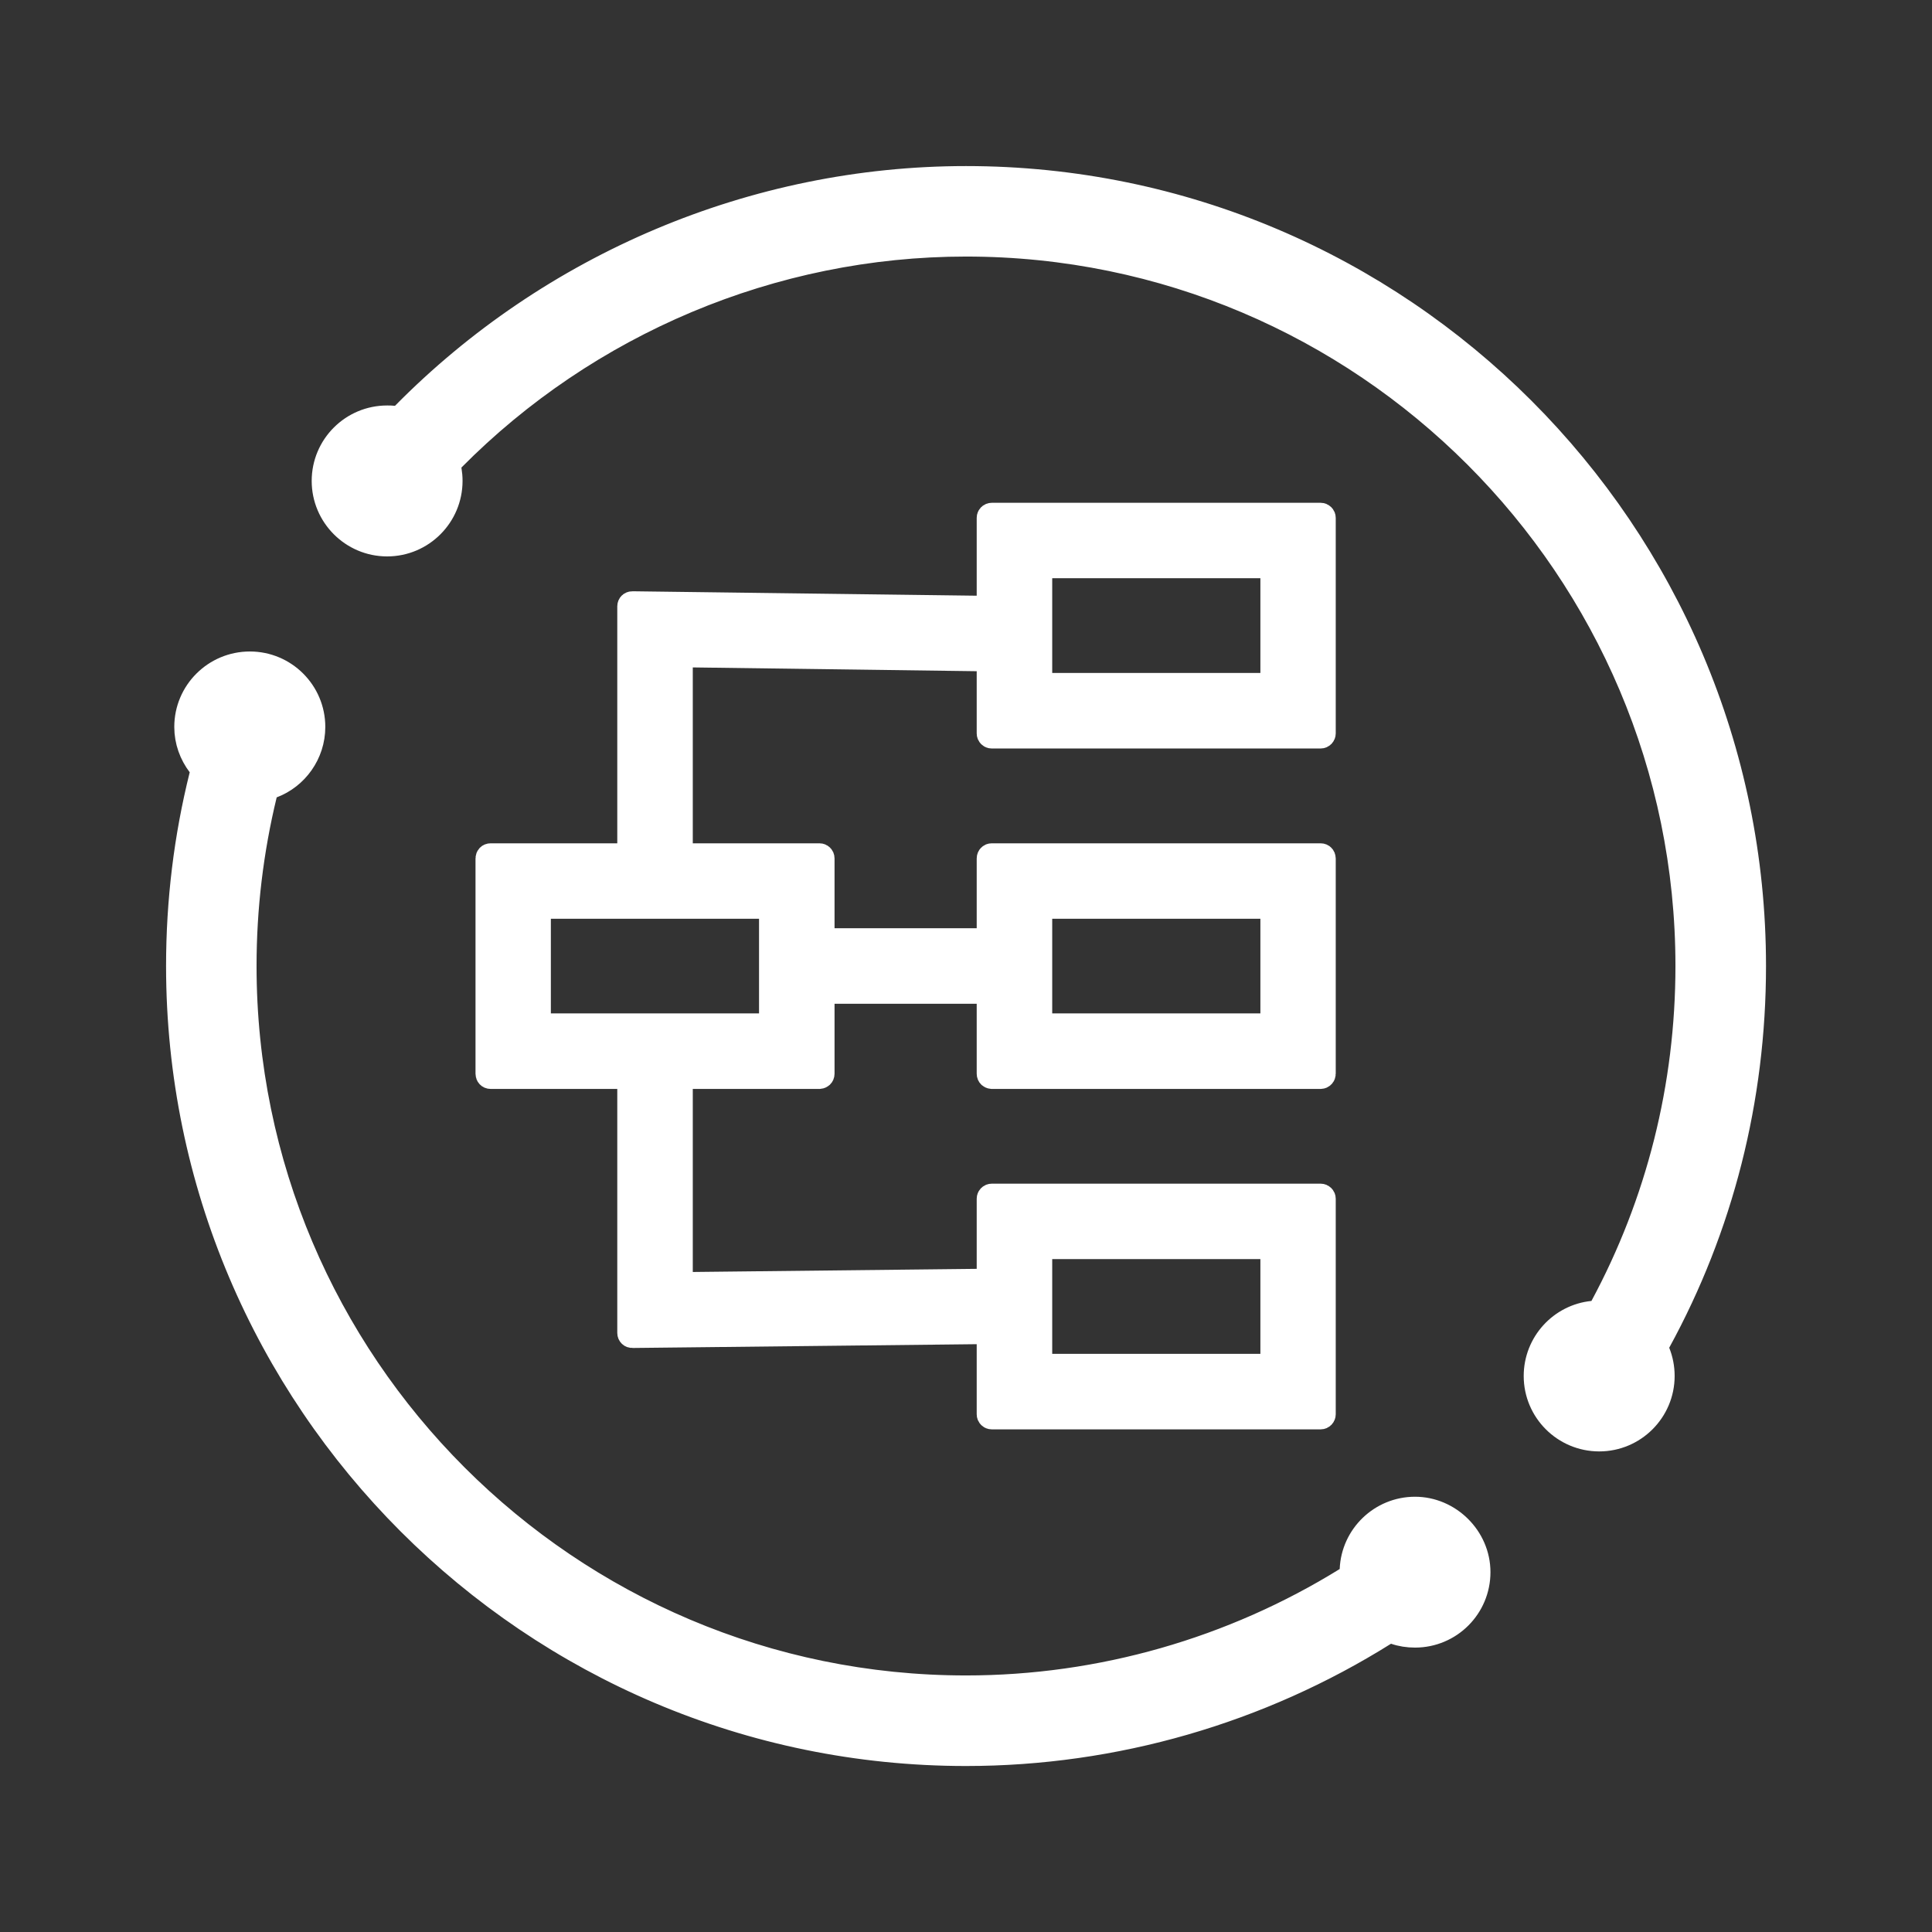
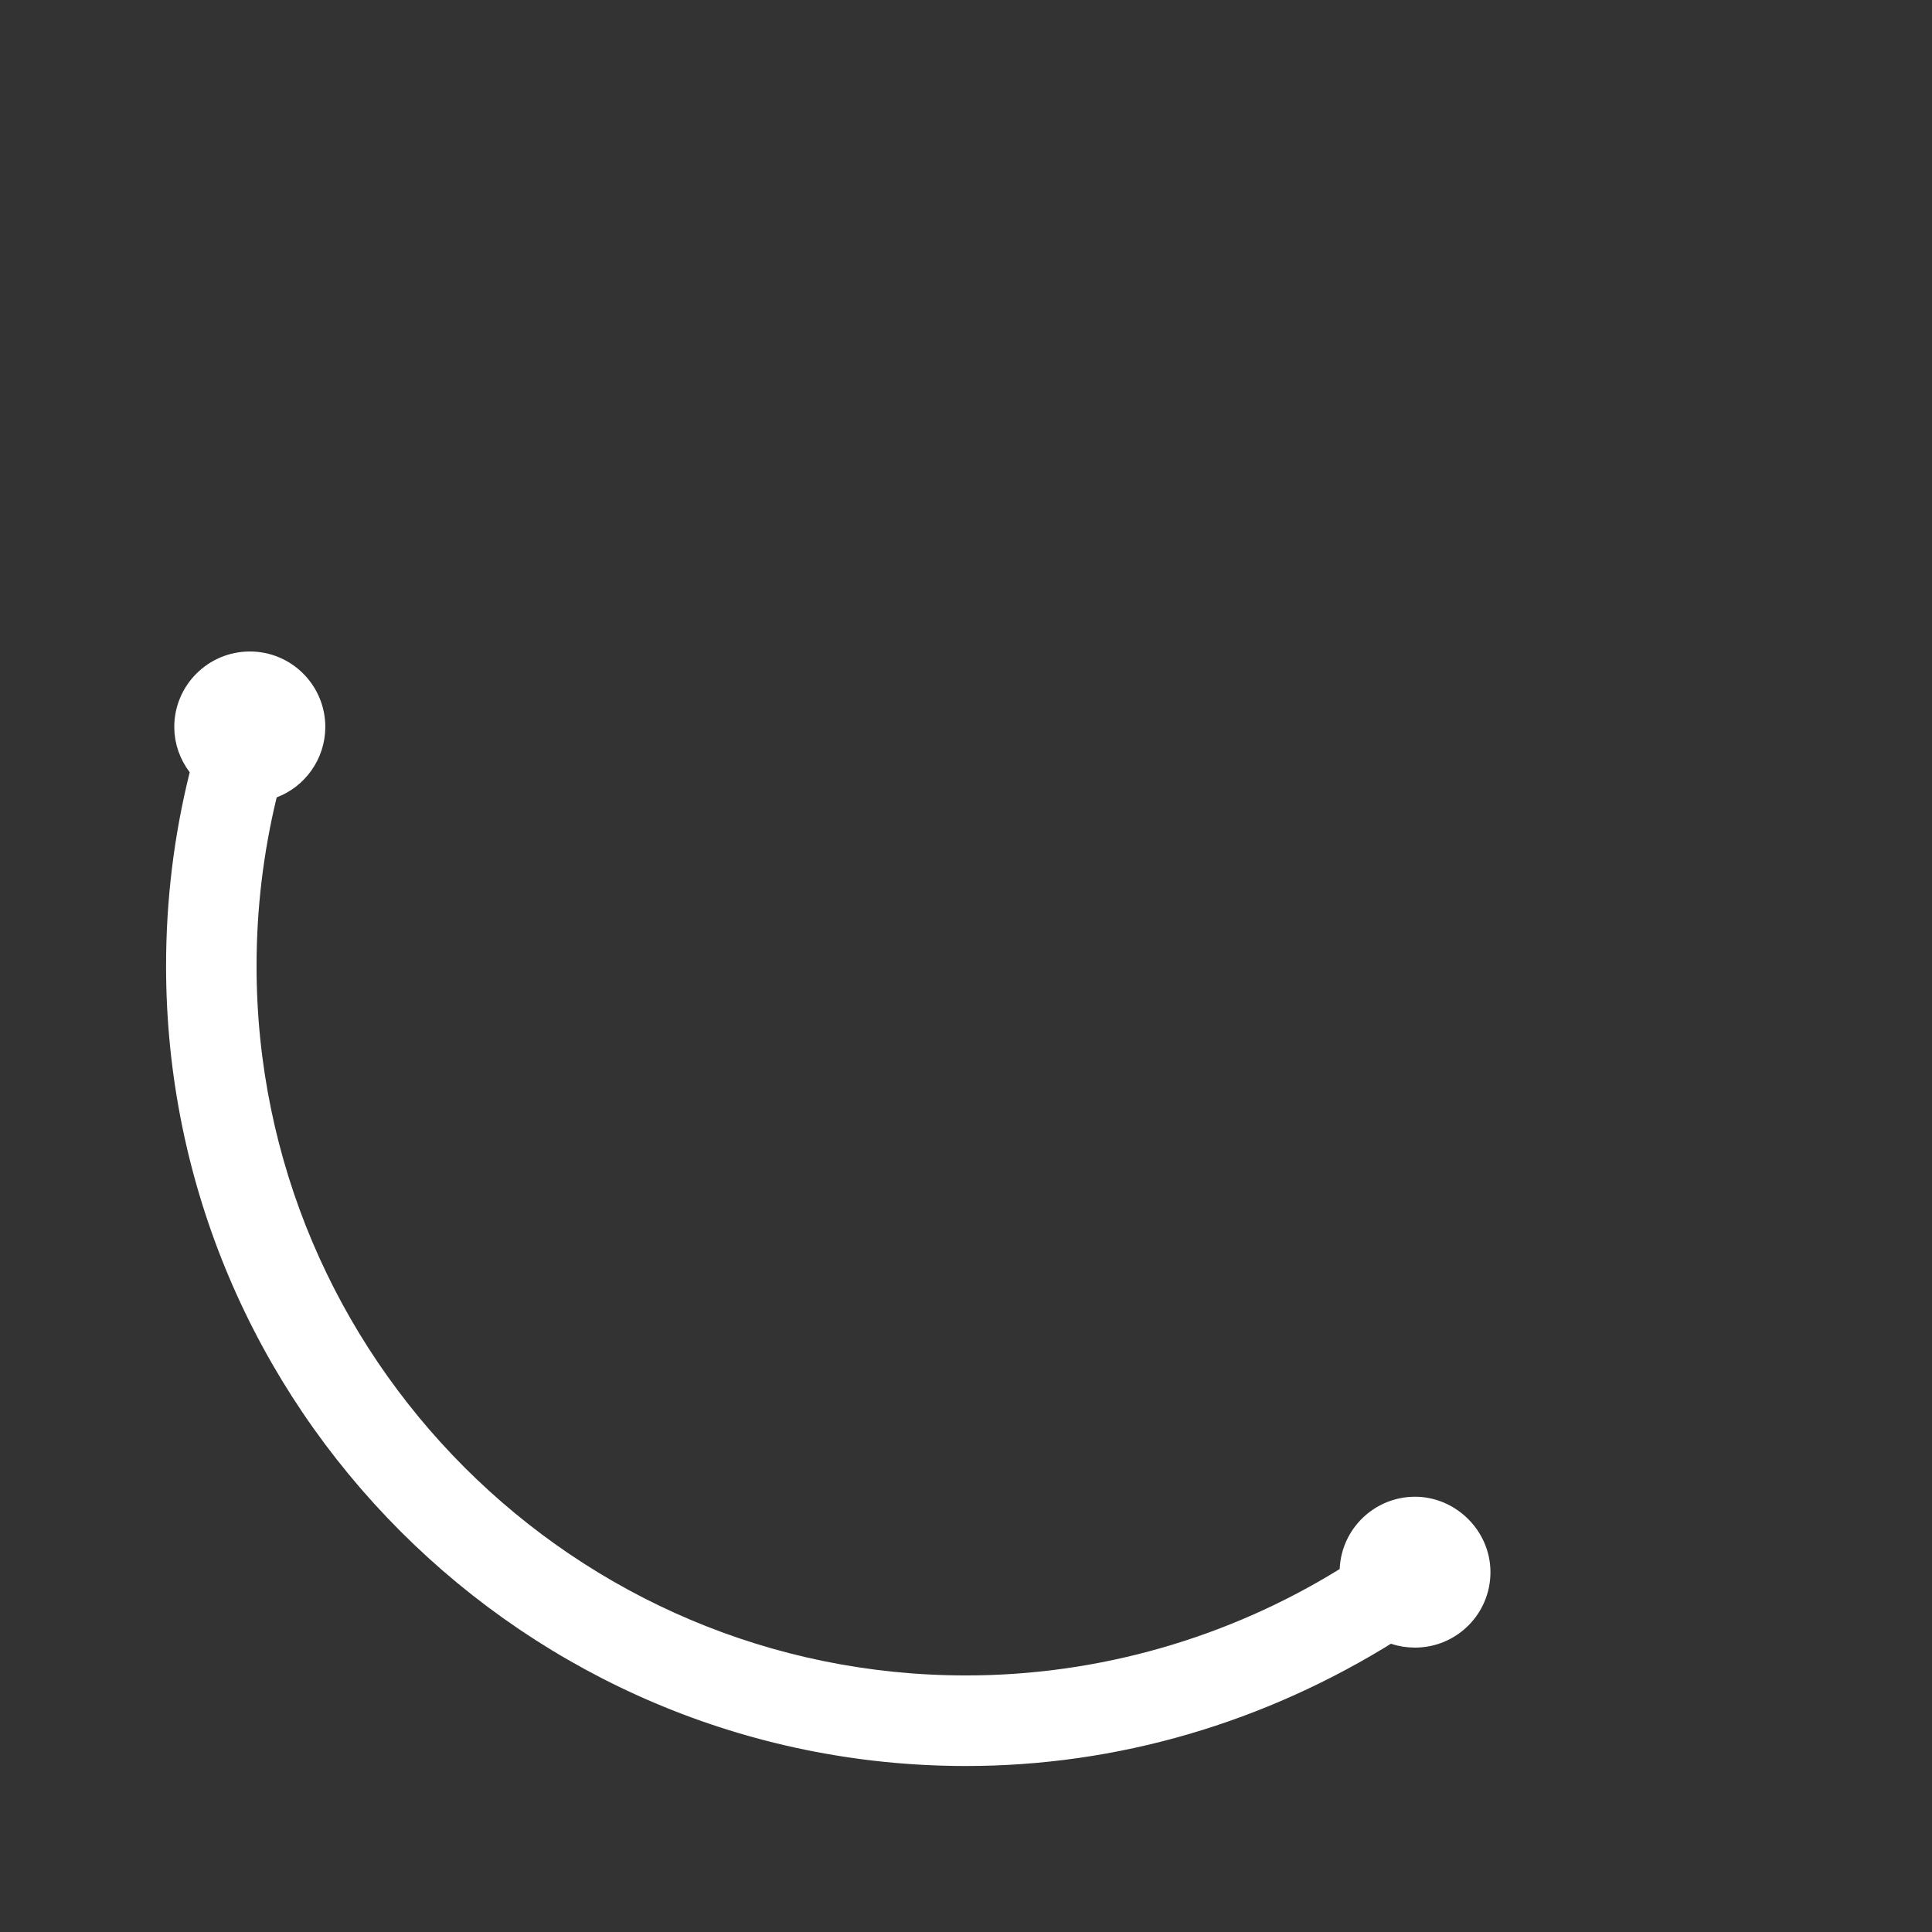
<svg xmlns="http://www.w3.org/2000/svg" width="24" height="24" viewBox="0 0 24 24" fill="none">
  <rect x="0" y="0" width="24" height="24" fill="#333333" stroke="none" />
-   <path d="M12 2.213C17.396 2.213 21.788 6.604 21.788 12C21.788 13.655 21.383 15.247 20.604 16.67L20.57 16.731L20.596 16.797C20.633 16.889 20.653 16.989 20.653 17.093C20.653 17.527 20.3 17.88 19.866 17.88C19.431 17.88 19.078 17.527 19.078 17.093C19.078 16.685 19.389 16.349 19.785 16.31L19.864 16.302L19.902 16.231C20.598 14.938 20.963 13.496 20.963 12C20.963 7.059 16.943 3.037 12 3.037C9.595 3.037 7.295 4.016 5.625 5.703L5.571 5.758L5.584 5.834C5.592 5.882 5.596 5.928 5.596 5.974C5.596 6.408 5.244 6.762 4.809 6.762C4.375 6.762 4.022 6.408 4.022 5.974C4.022 5.539 4.375 5.187 4.809 5.187C4.837 5.187 4.864 5.187 4.889 5.19L4.963 5.199L5.013 5.147C6.842 3.291 9.365 2.213 12 2.213Z" fill="white" stroke="white" stroke-width="0.3" />
-   <path d="M12.921 16.968H15.807V15.491H12.921V16.968ZM6.693 12.739H9.579V11.263H6.693V12.739ZM12.921 12.739H15.807V11.263H12.921V12.739ZM12.921 8.51H15.807V7.033H12.921V8.51ZM12.283 8.19L12.135 8.188L8.608 8.141L8.456 8.139V10.626H10.18C10.192 10.626 10.2 10.63 10.206 10.636C10.212 10.642 10.217 10.651 10.217 10.664V11.681H12.283V10.664C12.283 10.651 12.288 10.642 12.294 10.636C12.3 10.63 12.308 10.626 12.32 10.626H16.406C16.428 10.626 16.443 10.643 16.443 10.664V13.338C16.443 13.36 16.428 13.376 16.406 13.377H12.32C12.308 13.376 12.3 13.371 12.294 13.366C12.288 13.36 12.283 13.351 12.283 13.338V12.319H10.217V13.338C10.217 13.351 10.212 13.36 10.206 13.366C10.2 13.371 10.192 13.376 10.18 13.377H8.456V15.953L8.608 15.951L12.135 15.912L12.283 15.91V14.891C12.283 14.87 12.299 14.854 12.32 14.854H16.406C16.427 14.854 16.443 14.871 16.443 14.891V17.569C16.443 17.589 16.427 17.606 16.406 17.606H12.32C12.299 17.606 12.283 17.59 12.283 17.569V16.547L12.132 16.548L7.856 16.595H7.855C7.836 16.596 7.818 16.581 7.818 16.558V13.377H6.094C6.072 13.377 6.057 13.36 6.057 13.338V10.664C6.057 10.642 6.072 10.626 6.094 10.626H7.818V7.532C7.818 7.509 7.836 7.494 7.855 7.495H7.856L12.131 7.55L12.283 7.552V6.433C12.283 6.412 12.299 6.396 12.32 6.396H16.406C16.427 6.396 16.443 6.413 16.443 6.433V9.111C16.443 9.131 16.427 9.148 16.406 9.148H12.32C12.299 9.148 12.283 9.132 12.283 9.111V8.19Z" fill="white" stroke="white" stroke-width="0.3" />
-   <path d="M3.104 8.243C3.538 8.243 3.891 8.595 3.891 9.03C3.891 9.365 3.679 9.654 3.384 9.765L3.31 9.794L3.291 9.871C3.123 10.565 3.037 11.277 3.037 12C3.037 16.943 7.057 20.963 12 20.963C13.674 20.963 15.311 20.491 16.722 19.618L16.789 19.576L16.792 19.497C16.809 19.078 17.155 18.743 17.578 18.743C18.001 18.743 18.365 19.097 18.365 19.53C18.365 19.965 18.013 20.317 17.578 20.317C17.491 20.317 17.406 20.304 17.328 20.277L17.261 20.254L17.2 20.292C15.651 21.263 13.847 21.788 12 21.788C6.604 21.788 2.213 17.398 2.213 12C2.213 11.193 2.31 10.4 2.502 9.631L2.52 9.561L2.477 9.504C2.376 9.371 2.315 9.208 2.315 9.03C2.315 8.595 2.669 8.243 3.104 8.243Z" fill="white" stroke="white" stroke-width="0.3" />
+   <path d="M3.104 8.243C3.538 8.243 3.891 8.595 3.891 9.03C3.891 9.365 3.679 9.654 3.384 9.765L3.31 9.794L3.291 9.871C3.123 10.565 3.037 11.277 3.037 12C3.037 16.943 7.057 20.963 12 20.963C13.674 20.963 15.311 20.491 16.722 19.618L16.789 19.576L16.792 19.497C16.809 19.078 17.155 18.743 17.578 18.743C18.001 18.743 18.365 19.097 18.365 19.53C18.365 19.965 18.013 20.317 17.578 20.317C17.491 20.317 17.406 20.304 17.328 20.277L17.261 20.254C15.651 21.263 13.847 21.788 12 21.788C6.604 21.788 2.213 17.398 2.213 12C2.213 11.193 2.31 10.4 2.502 9.631L2.52 9.561L2.477 9.504C2.376 9.371 2.315 9.208 2.315 9.03C2.315 8.595 2.669 8.243 3.104 8.243Z" fill="white" stroke="white" stroke-width="0.3" />
</svg>